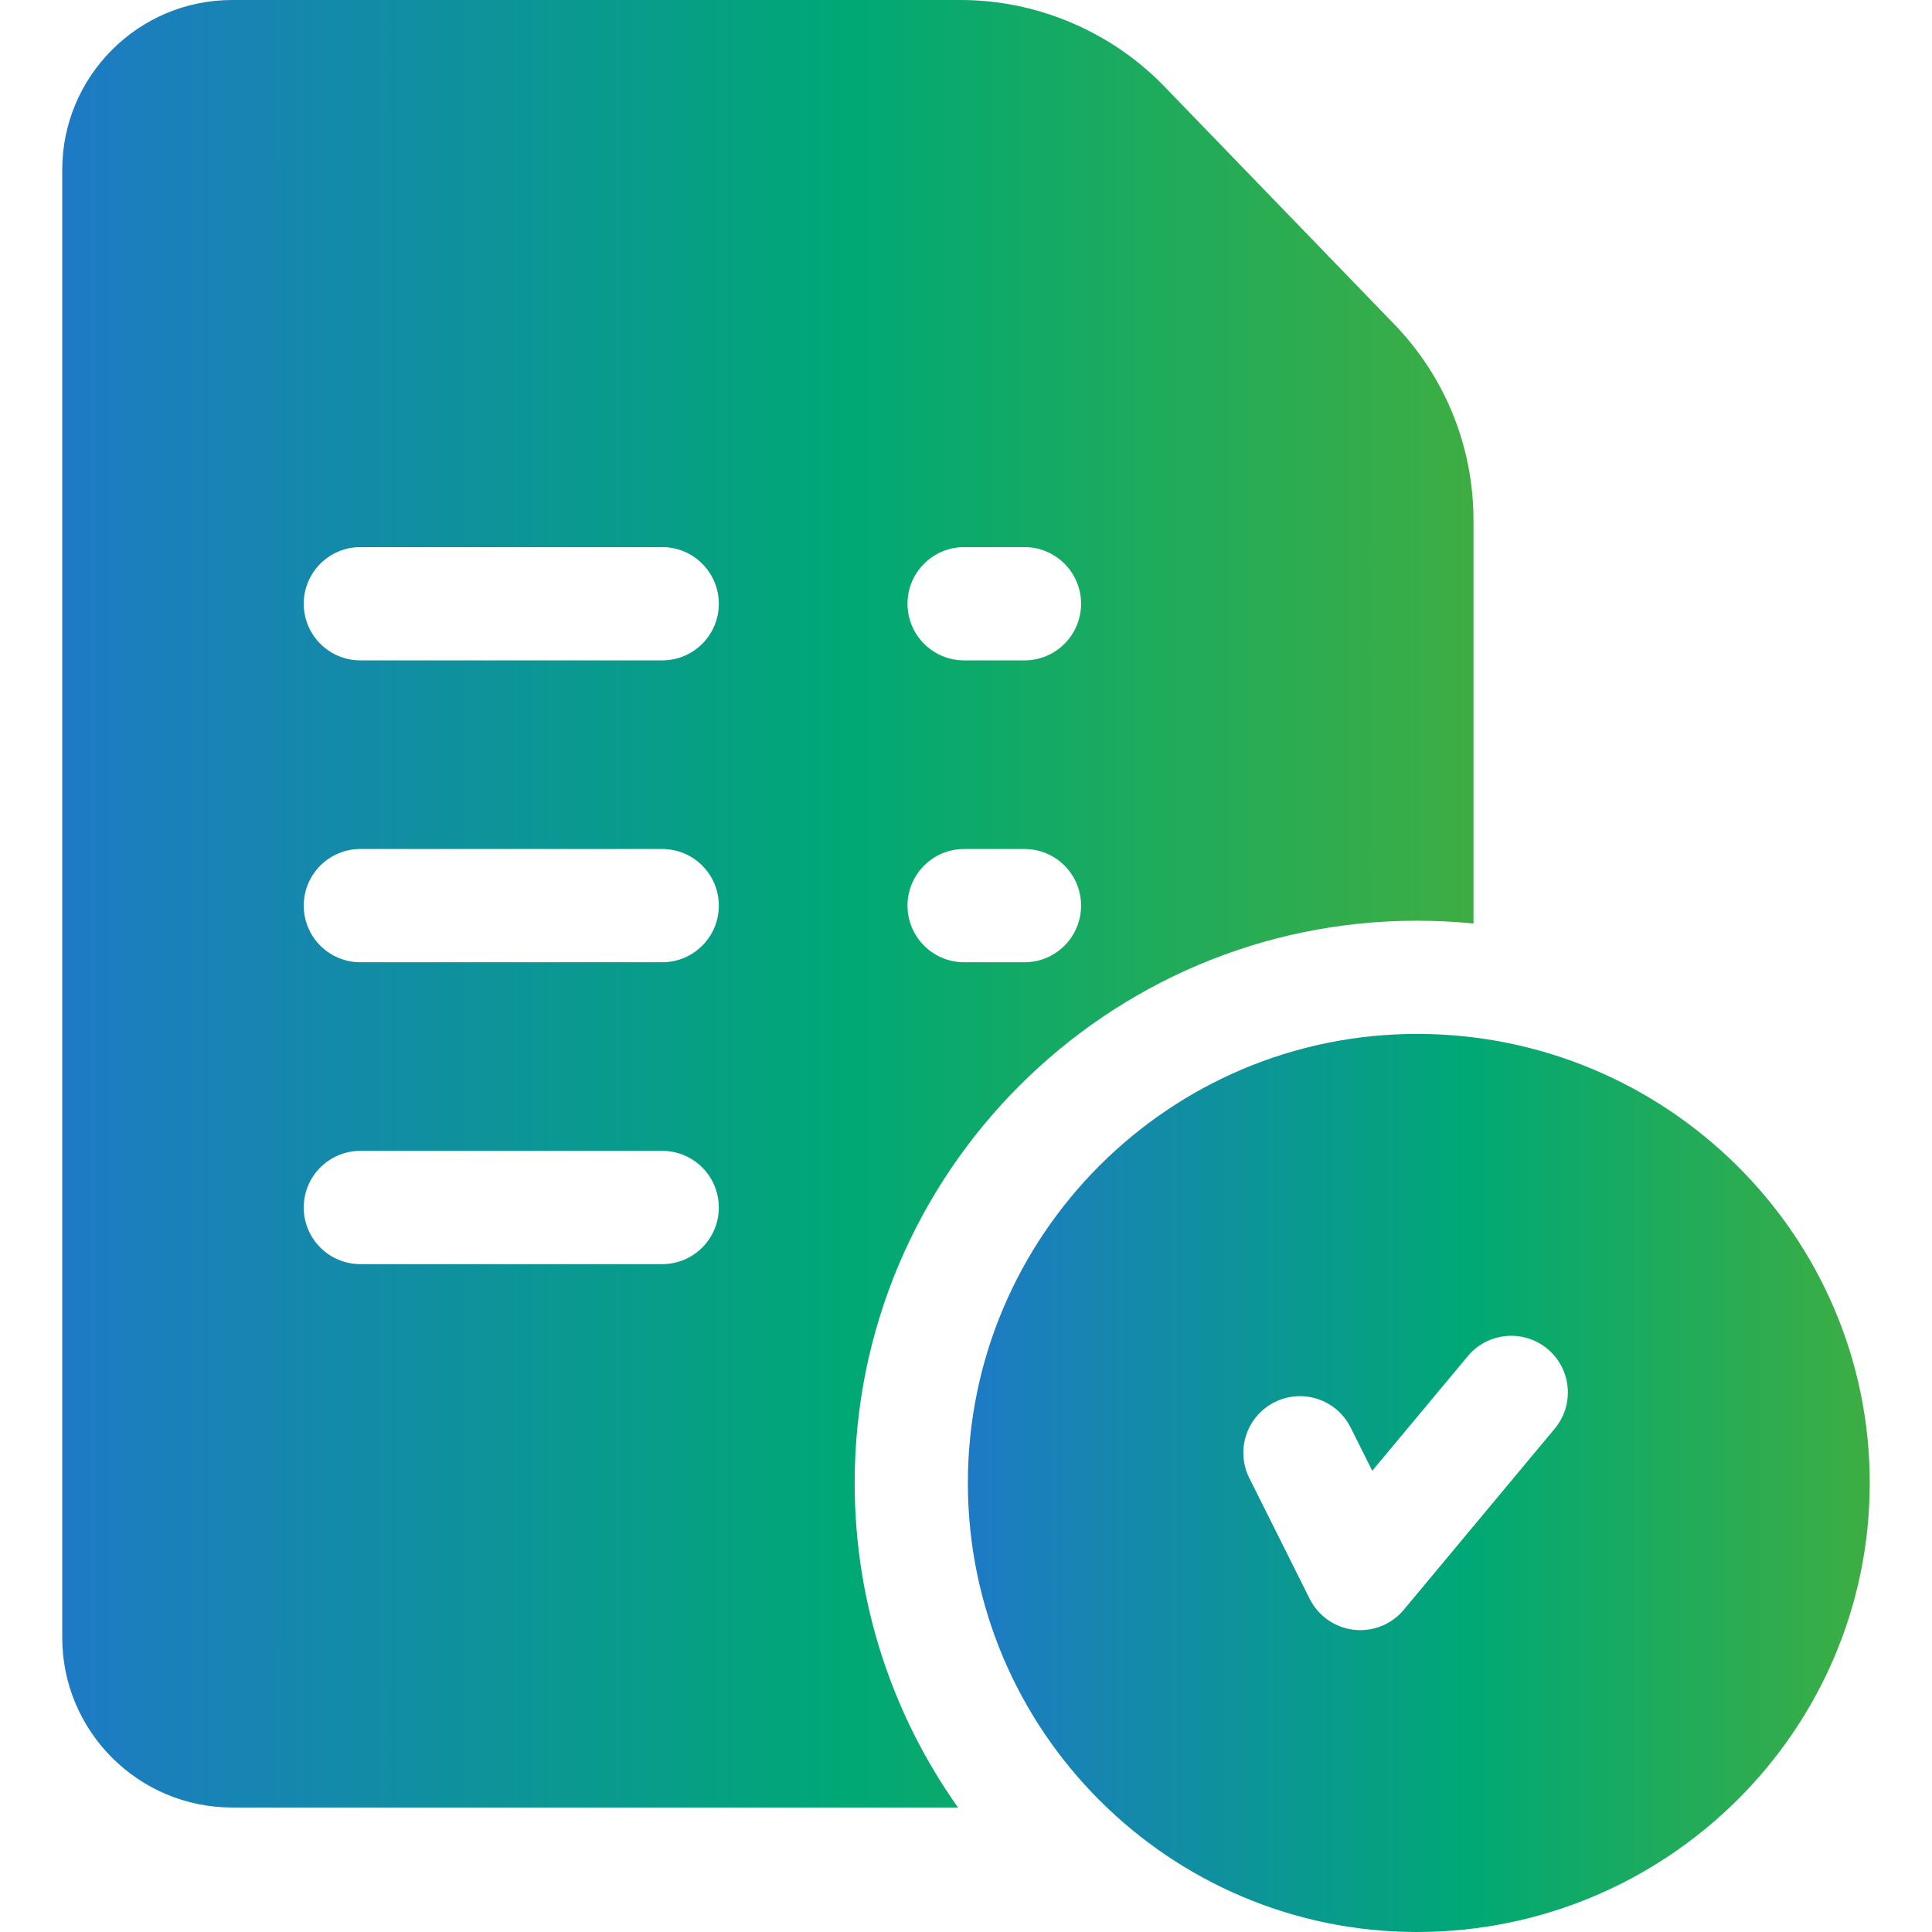
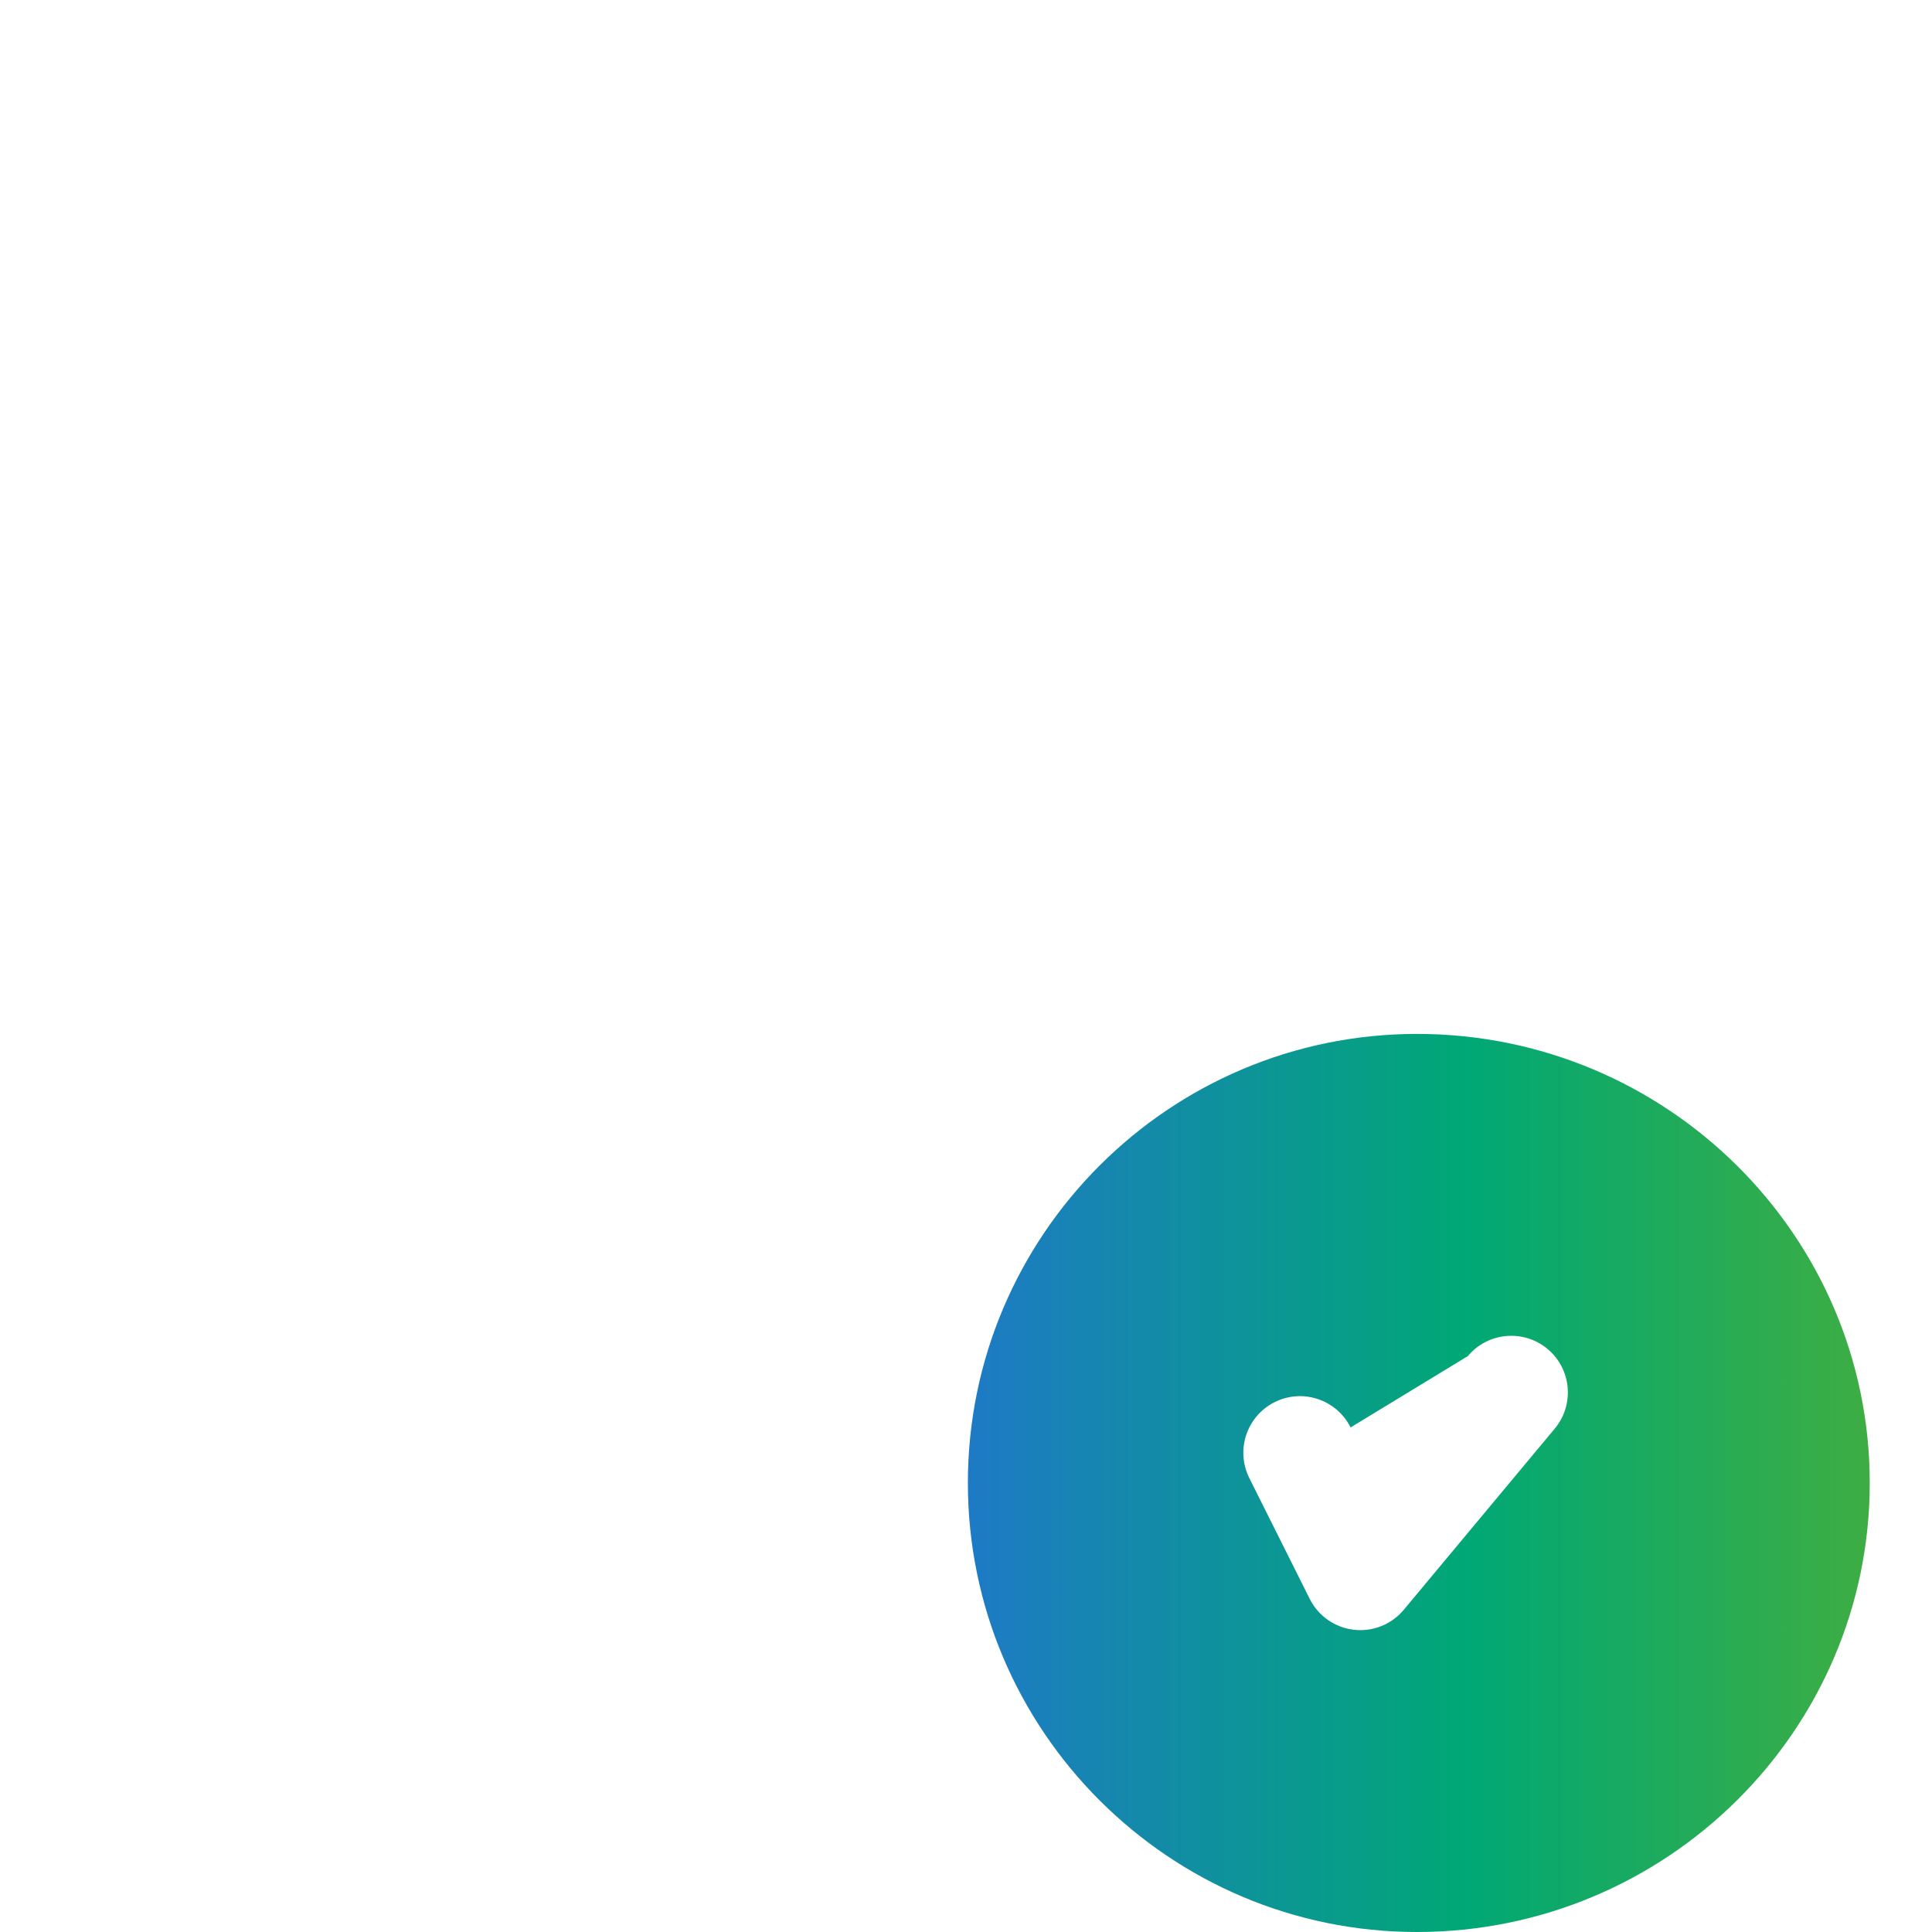
<svg xmlns="http://www.w3.org/2000/svg" width="32" height="32" fill="none" viewBox="0 0 32 32">
  <defs>
    <linearGradient id="paint0_linear_7733_4608" x1="12.115" y1="24.564" x2="36.51" y2="24.564" gradientUnits="userSpaceOnUse">
      <stop stop-color="#2C64EB" />
      <stop offset="0.5" stop-color="#00A875" />
      <stop offset="1" stop-color="#71B219" />
    </linearGradient>
    <linearGradient id="paint1_linear_7733_4608" x1="-5.097" y1="14.972" x2="33.077" y2="14.972" gradientUnits="userSpaceOnUse">
      <stop stop-color="#2C64EB" />
      <stop offset="0.5" stop-color="#00A875" />
      <stop offset="1" stop-color="#71B219" />
    </linearGradient>
  </defs>
-   <path d="M23.469 17.125C19.368 17.125 16.031 20.461 16.031 24.562C16.031 28.664 19.368 32 23.469 32C27.604 32 30.969 28.664 30.969 24.562C30.969 20.461 27.604 17.125 23.469 17.125ZM25.751 23.663L23.251 26.663C23.072 26.878 22.808 27 22.531 27C22.495 27 22.459 26.998 22.423 26.994C22.109 26.957 21.834 26.765 21.693 26.482L20.693 24.482C20.461 24.019 20.649 23.456 21.112 23.224C21.575 22.992 22.138 23.18 22.37 23.643L22.729 24.361L24.311 22.462C24.642 22.065 25.234 22.011 25.631 22.342C26.029 22.674 26.083 23.265 25.751 23.663Z" fill="url(#paint0_linear_7733_4608)" />
-   <path d="M23.065 5.341L19.261 1.407C19.259 1.405 19.257 1.403 19.255 1.401C18.38 0.511 17.161 0 15.912 0H3.844C2.293 0 1.031 1.262 1.031 2.812V27.125C1.031 28.676 2.293 29.938 3.844 29.938H15.868C14.79 28.418 14.156 26.563 14.156 24.562C14.156 19.428 18.334 15.25 23.469 15.25C23.785 15.25 24.098 15.266 24.406 15.296V8.624C24.406 7.388 23.93 6.223 23.065 5.341ZM10.969 20.938H5.969C5.451 20.938 5.031 20.518 5.031 20C5.031 19.482 5.451 19.062 5.969 19.062H10.969C11.486 19.062 11.906 19.482 11.906 20C11.906 20.518 11.486 20.938 10.969 20.938ZM10.969 15.938H5.969C5.451 15.938 5.031 15.518 5.031 15C5.031 14.482 5.451 14.062 5.969 14.062H10.969C11.486 14.062 11.906 14.482 11.906 15C11.906 15.518 11.486 15.938 10.969 15.938ZM10.969 10.938H5.969C5.451 10.938 5.031 10.518 5.031 10C5.031 9.482 5.451 9.062 5.969 9.062H10.969C11.486 9.062 11.906 9.482 11.906 10C11.906 10.518 11.486 10.938 10.969 10.938ZM16.969 15.938H15.969C15.451 15.938 15.031 15.518 15.031 15C15.031 14.482 15.451 14.062 15.969 14.062H16.969C17.486 14.062 17.906 14.482 17.906 15C17.906 15.518 17.486 15.938 16.969 15.938ZM16.969 10.938H15.969C15.451 10.938 15.031 10.518 15.031 10C15.031 9.482 15.451 9.062 15.969 9.062H16.969C17.486 9.062 17.906 9.482 17.906 10C17.906 10.518 17.486 10.938 16.969 10.938Z" fill="url(#paint1_linear_7733_4608)" />
+   <path d="M23.469 17.125C19.368 17.125 16.031 20.461 16.031 24.562C16.031 28.664 19.368 32 23.469 32C27.604 32 30.969 28.664 30.969 24.562C30.969 20.461 27.604 17.125 23.469 17.125ZM25.751 23.663L23.251 26.663C23.072 26.878 22.808 27 22.531 27C22.495 27 22.459 26.998 22.423 26.994C22.109 26.957 21.834 26.765 21.693 26.482L20.693 24.482C20.461 24.019 20.649 23.456 21.112 23.224C21.575 22.992 22.138 23.18 22.37 23.643L24.311 22.462C24.642 22.065 25.234 22.011 25.631 22.342C26.029 22.674 26.083 23.265 25.751 23.663Z" fill="url(#paint0_linear_7733_4608)" />
</svg>